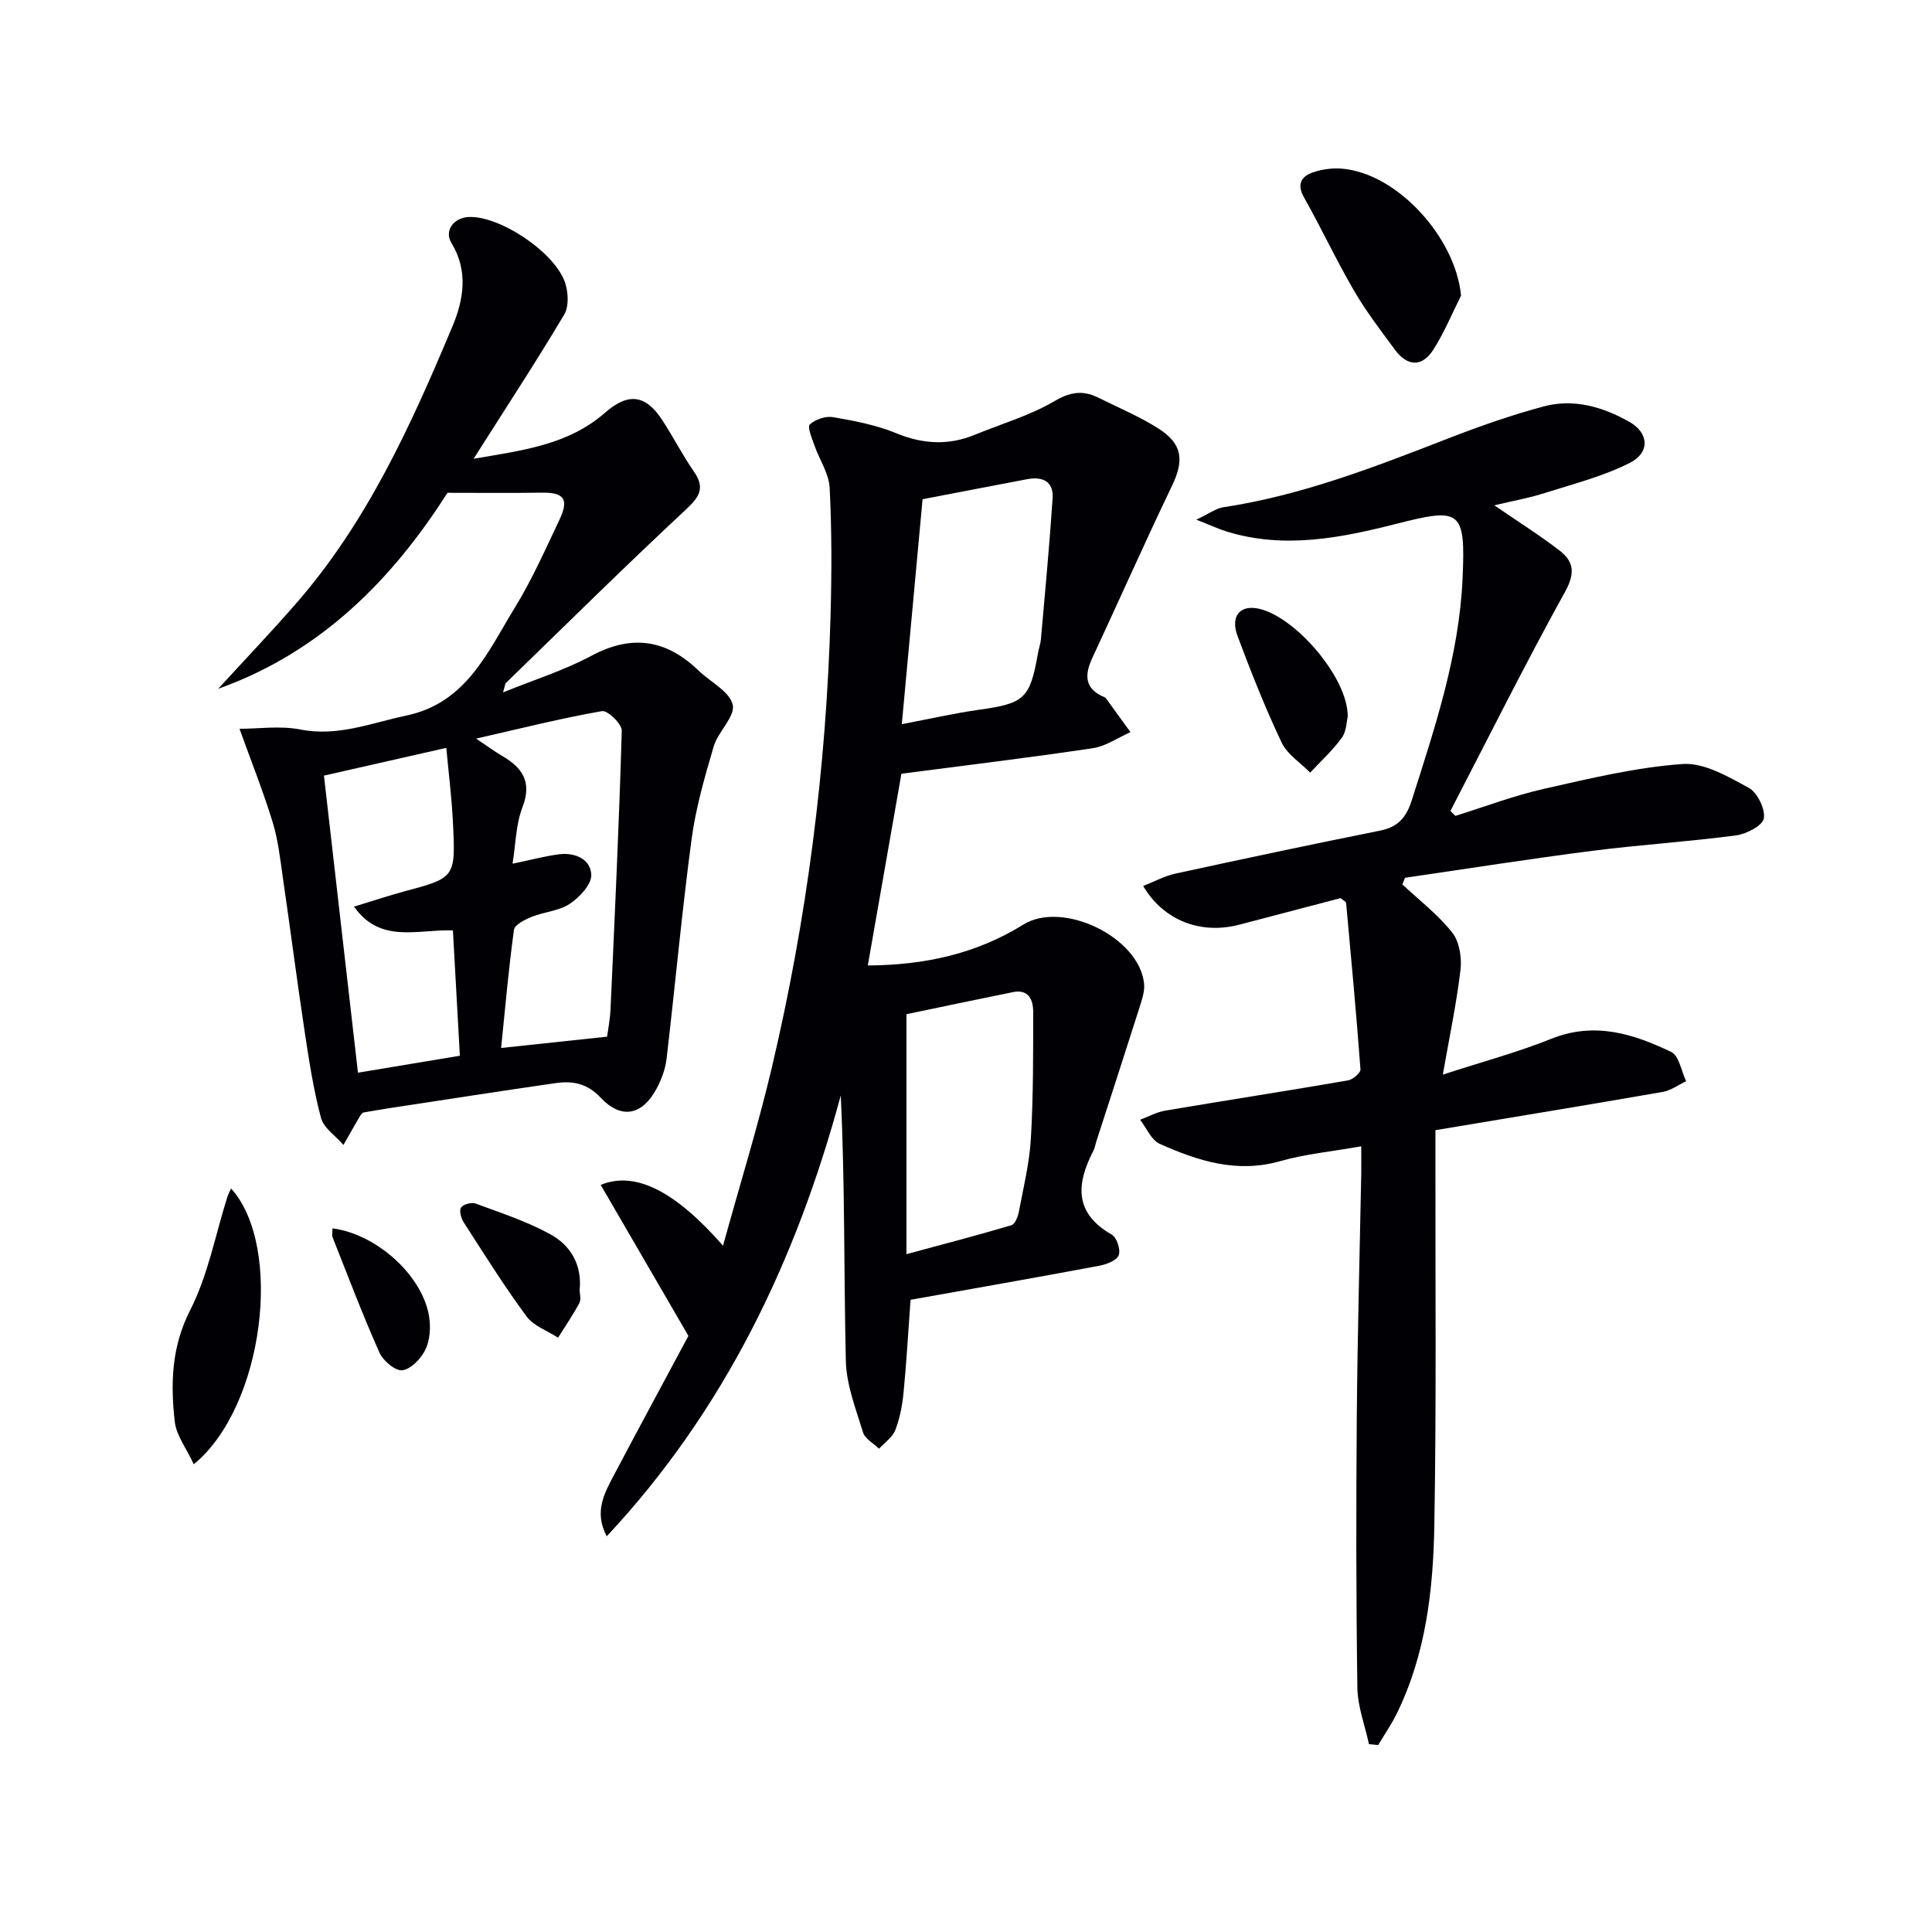
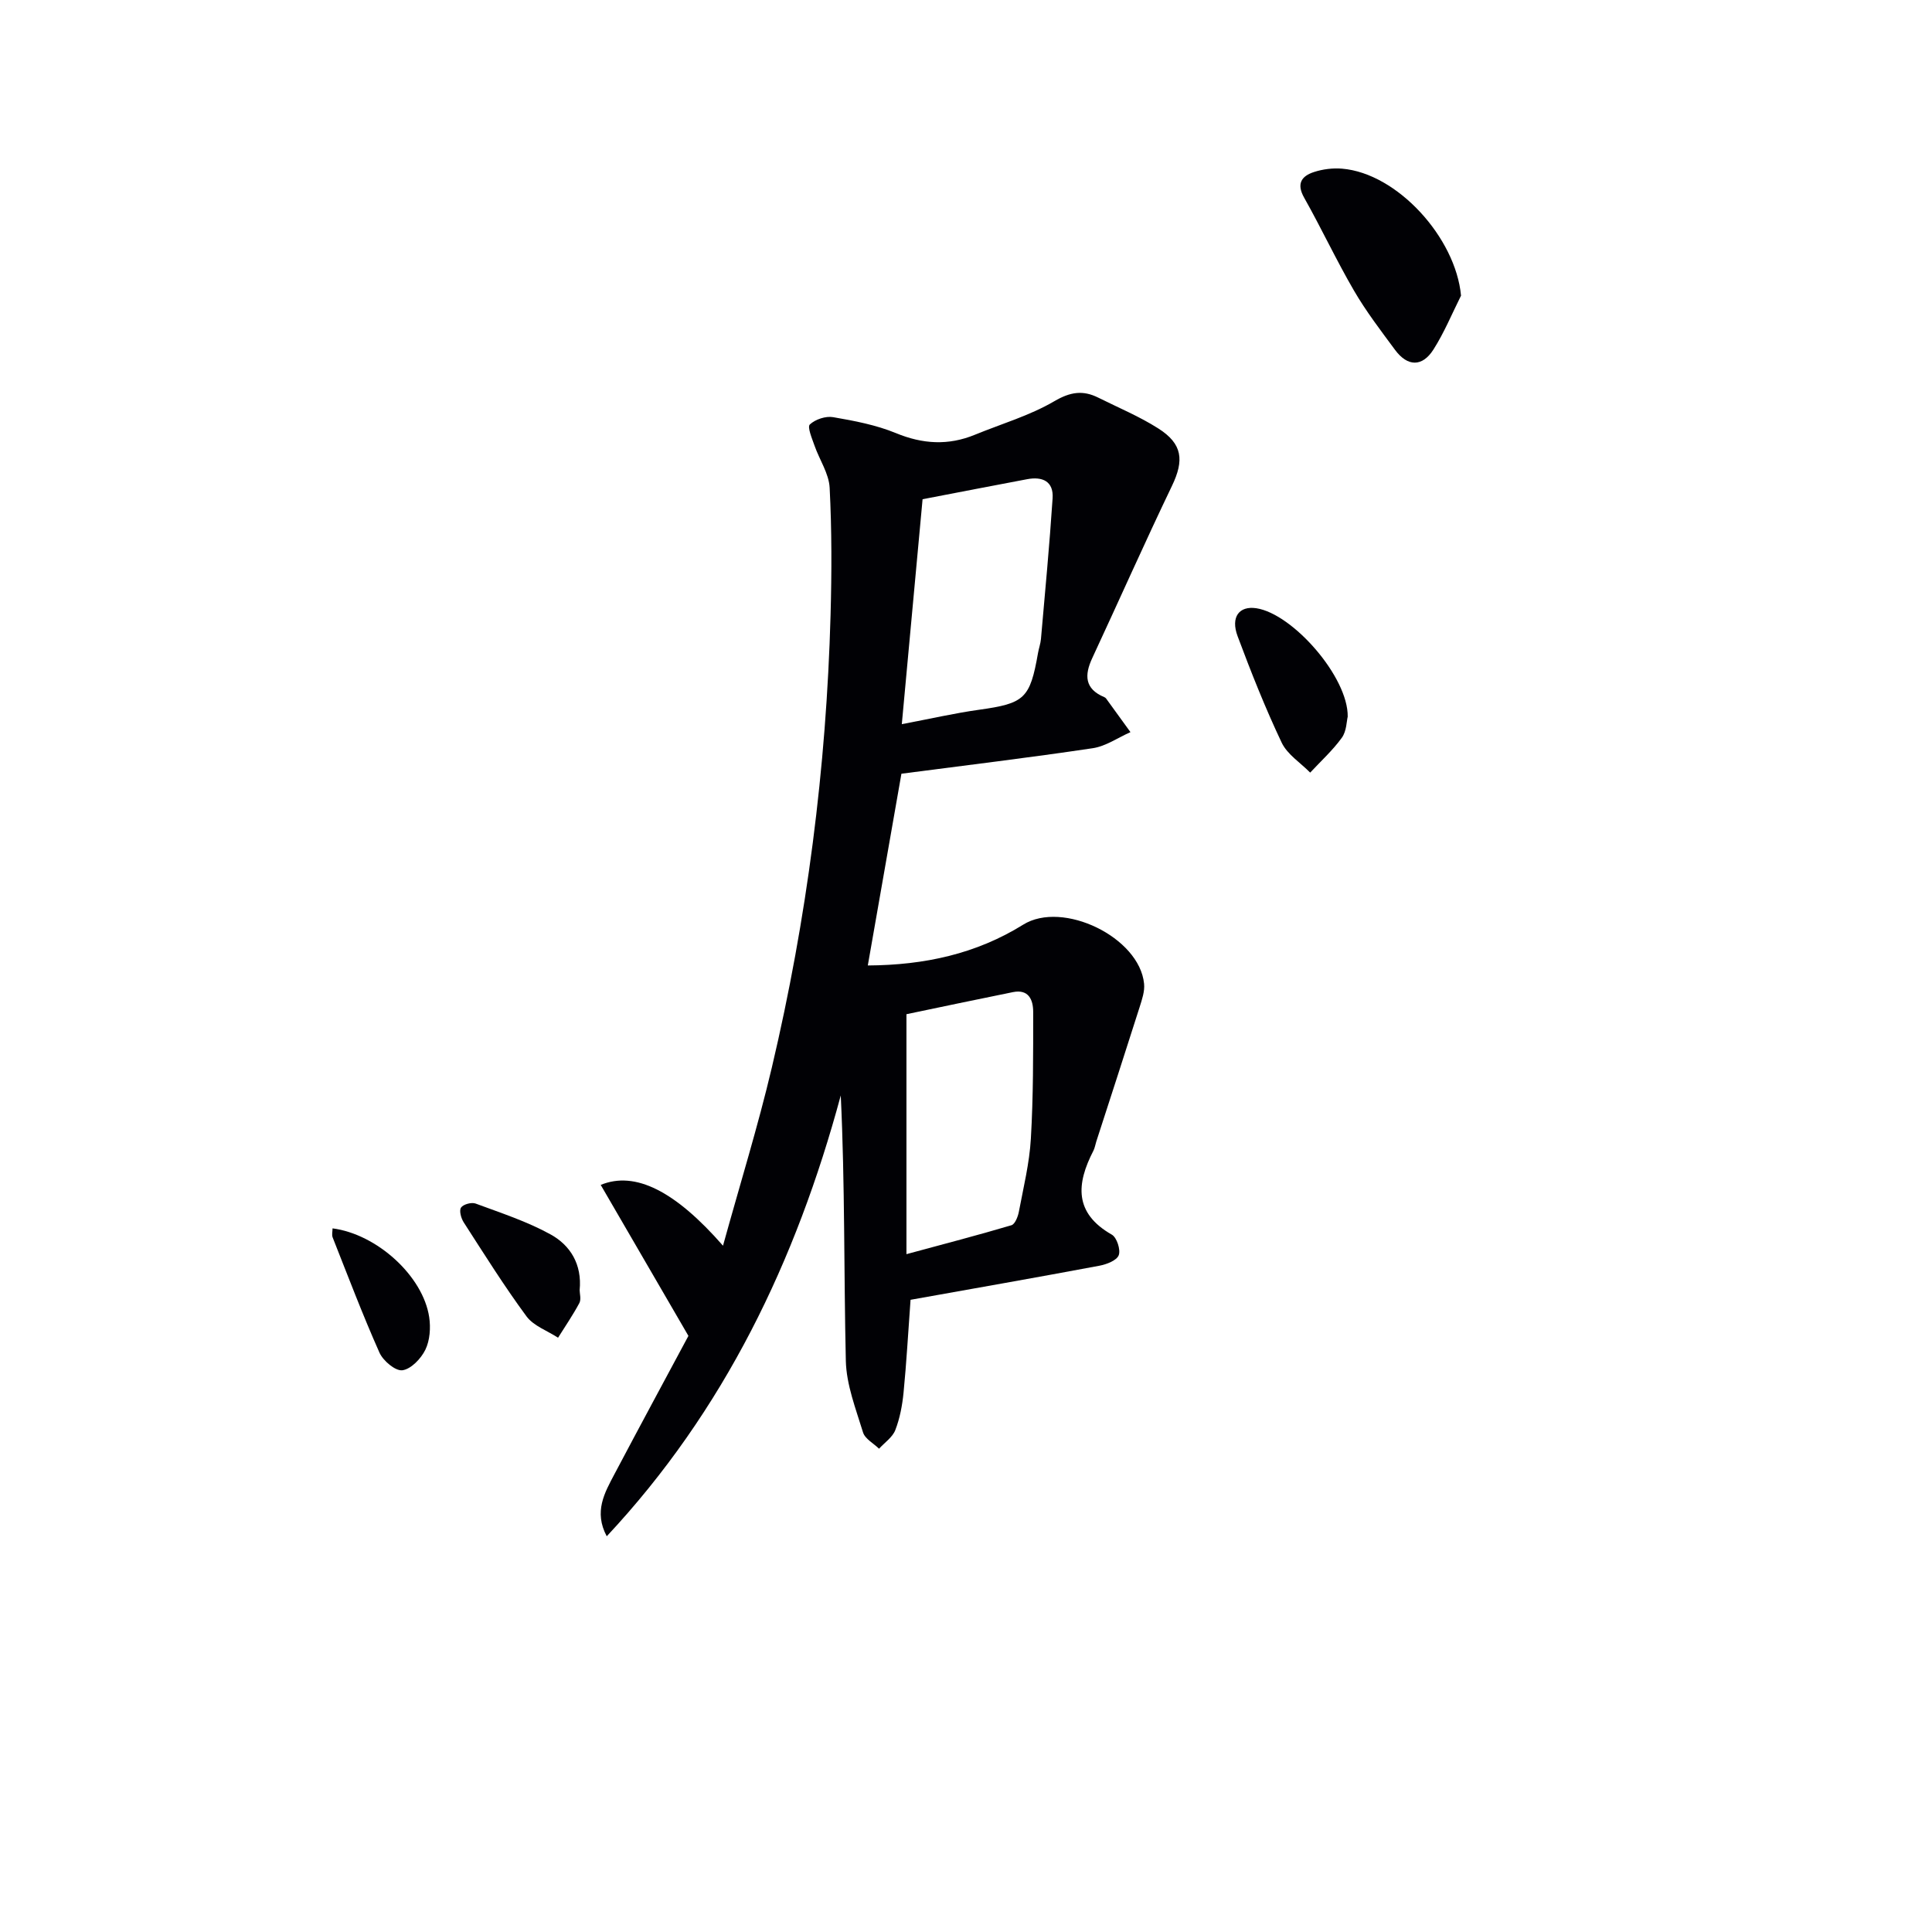
<svg xmlns="http://www.w3.org/2000/svg" enable-background="new 0 0 400 400" viewBox="0 0 400 400">
  <g fill="#010105">
    <path d="m188.52 269.11c-.51 6.99-.85 13.12-1.45 19.23-.26 2.62-.76 5.3-1.71 7.75-.58 1.49-2.21 2.58-3.36 3.85-1.14-1.11-2.91-2.04-3.32-3.38-1.49-4.87-3.45-9.86-3.56-14.84-.42-18.26-.17-36.53-1.05-54.92-9.26 34.33-24.16 65.29-48.45 91.27-2.72-5.1-.44-9.01 1.61-12.89 5.35-10.13 10.8-20.2 15.3-28.6-6.57-11.3-12.33-21.23-18.16-31.26 7.15-2.94 15.44 1.29 25.32 12.59 3.5-12.68 7.23-24.68 10.11-36.89 7.27-30.8 11.29-62.07 12.16-93.71.24-8.77.26-17.57-.19-26.32-.15-2.96-2.12-5.81-3.14-8.75-.51-1.46-1.52-3.83-.96-4.36 1.13-1.06 3.29-1.78 4.83-1.51 4.4.76 8.89 1.61 12.99 3.3 5.55 2.29 10.85 2.6 16.35.34 5.51-2.26 11.35-3.96 16.44-6.94 3.33-1.95 5.94-2.33 9.13-.73 4.15 2.07 8.48 3.87 12.38 6.35 5.07 3.21 5.39 6.61 2.86 11.89-5.67 11.81-10.98 23.79-16.51 35.67-1.64 3.52-1.59 6.36 2.46 8.07.15.06.31.16.4.29 1.69 2.32 3.37 4.65 5.05 6.97-2.6 1.15-5.11 2.93-7.82 3.33-13.12 1.96-26.29 3.54-39.6 5.28-2.34 13.33-4.61 26.32-6.96 39.7 11.75-.07 22.44-2.4 32.17-8.45 8.18-5.09 24.08 2.6 25.03 12.23.16 1.57-.43 3.27-.92 4.83-2.95 9.3-5.98 18.58-8.98 27.86-.2.63-.3 1.32-.6 1.9-3.53 6.84-4.03 12.89 3.82 17.36 1.04.59 1.86 3.14 1.43 4.26-.42 1.09-2.5 1.89-3.98 2.17-13 2.44-26.04 4.72-39.12 7.06zm-.85-9.45c7.84-2.12 14.82-3.94 21.74-5.99.73-.22 1.34-1.76 1.53-2.77.95-5.04 2.2-10.08 2.49-15.17.51-8.73.48-17.49.48-26.23 0-2.46-.91-4.76-4.2-4.09-7.57 1.53-15.14 3.13-22.04 4.57zm3.34-156.3c-1.45 15.76-2.86 31.05-4.3 46.57 5.88-1.11 10.9-2.27 15.98-2.98 9.43-1.32 10.56-2.28 12.22-11.75.17-.98.52-1.93.61-2.91.85-9.71 1.77-19.41 2.41-29.12.23-3.52-2.1-4.57-5.31-3.95-6.99 1.32-13.99 2.67-21.61 4.14z" />
-     <path d="m309.39 104.62c5.09 3.5 9.44 6.24 13.51 9.37 2.96 2.28 3.25 4.7 1.14 8.51-8.26 14.94-15.88 30.23-23.74 45.39.34.34.68.69 1.02 1.03 6.08-1.89 12.07-4.18 18.26-5.58 9.51-2.15 19.1-4.47 28.77-5.16 4.46-.32 9.42 2.6 13.68 4.91 1.8.98 3.47 4.37 3.16 6.34-.24 1.49-3.61 3.25-5.77 3.53-9.87 1.31-19.83 1.93-29.71 3.19-12.96 1.66-25.87 3.7-38.8 5.58-.19.46-.38.91-.57 1.37 3.49 3.27 7.36 6.25 10.31 9.95 1.48 1.86 2.02 5.13 1.74 7.62-.79 6.87-2.24 13.66-3.67 21.82 8.19-2.67 15.51-4.63 22.49-7.43 8.92-3.58 16.97-1.02 24.8 2.74 1.62.78 2.09 3.97 3.09 6.05-1.62.76-3.16 1.93-4.86 2.22-15.5 2.7-31.02 5.24-47.05 7.92v5.99c-.04 25.32.22 50.66-.23 75.97-.24 13.29-1.76 26.56-7.76 38.8-1.11 2.27-2.57 4.37-3.87 6.55-.63-.06-1.27-.13-1.9-.19-.84-3.89-2.34-7.78-2.4-11.69-.27-18.78-.27-37.56-.12-56.34.14-16.64.6-33.28.92-49.92.03-1.78 0-3.56 0-5.83-6.07 1.08-11.56 1.59-16.77 3.07-8.97 2.56-17.04-.04-24.95-3.58-1.75-.78-2.73-3.28-4.06-4.99 1.74-.65 3.43-1.58 5.22-1.89 12.59-2.13 25.21-4.08 37.8-6.25 1.01-.17 2.65-1.56 2.6-2.28-.85-11.53-1.93-23.05-2.98-34.57-.01-.11-.25-.2-1.15-.89-6.59 1.73-13.76 3.6-20.93 5.49-7.91 2.08-15.66-.77-19.93-8.01 2.3-.9 4.4-2.06 6.64-2.55 14.1-3.07 28.22-6.06 42.37-8.9 3.69-.74 5.43-2.64 6.58-6.23 4.79-15.04 9.83-30.04 10.54-45.97.63-14.25-.39-14.72-13.75-11.32-11.46 2.92-23.08 5.22-34.89 1.65-1.79-.54-3.5-1.35-6.49-2.52 2.7-1.27 4.08-2.34 5.59-2.57 16.24-2.45 31.39-8.35 46.57-14.25 6.48-2.52 13.08-4.84 19.79-6.63 6.22-1.66 12.22.09 17.73 3.21 4 2.26 4.34 6.33.06 8.49-5.4 2.74-11.41 4.28-17.23 6.12-3.27 1.08-6.67 1.67-10.8 2.66z" />
-     <path d="m104.15 143.36c6.52-2.66 12.68-4.58 18.26-7.57 8.4-4.51 15.54-3.4 22.22 3.05 2.45 2.37 6.43 4.31 7.07 7.06.56 2.43-3.03 5.57-3.94 8.65-1.86 6.32-3.71 12.73-4.58 19.23-2.02 15.12-3.4 30.33-5.18 45.48-.25 2.09-1.05 4.22-2.04 6.09-2.95 5.55-7.29 6.49-11.59 1.92-2.83-3.01-5.84-3.52-9.35-3.02-11.49 1.65-22.97 3.45-34.44 5.19-1.8.27-3.6.6-5.44.91-.18.2-.43.43-.6.7-1.16 1.99-2.29 3.99-3.43 5.99-1.61-1.86-4.09-3.48-4.66-5.62-1.57-5.89-2.49-11.98-3.4-18.02-1.58-10.48-2.93-21-4.46-31.5-.57-3.93-.99-7.94-2.15-11.71-1.95-6.36-4.43-12.56-6.85-19.3 3.92 0 8.42-.68 12.63.15 7.77 1.52 14.66-1.37 21.91-2.89 12.44-2.62 16.82-13.16 22.46-22.34 3.55-5.78 6.32-12.05 9.24-18.2 2.04-4.3.93-5.69-3.73-5.61-6.18.1-12.36.03-19.46.03-11.17 17.56-25.96 32.92-47.47 40.58 5.35-5.84 10.82-11.59 16.03-17.55 14.8-16.91 23.92-37.09 32.48-57.5 2.3-5.49 3.33-11.45-.22-17.26-1.54-2.53.47-5.21 3.56-5.37 6.43-.32 17.97 7.35 20.01 13.7.63 1.97.77 4.82-.2 6.47-5.51 9.28-11.43 18.32-17.22 27.44-.34.54-.69 1.09-1.55 2.44 10.15-1.74 19.58-2.86 27.2-9.53 4.81-4.21 8.4-3.77 11.85 1.52 2.27 3.48 4.17 7.21 6.53 10.62 2.33 3.36 1.29 5.18-1.56 7.84-12.63 11.76-24.91 23.91-37.3 35.94-.23.22-.23.63-.63 1.99zm-10.38 49.26c-7.4-.22-15.03 2.8-20.47-4.91 3.93-1.2 7.06-2.25 10.24-3.11 10.71-2.87 10.8-2.84 10.24-14.27-.26-5.34-.94-10.66-1.38-15.49-8.82 2-16.82 3.81-25.33 5.74 2.28 19.91 4.63 40.47 7.04 61.51 7.49-1.25 14.09-2.35 21.1-3.51-.49-8.82-.96-17.24-1.44-25.96zm12.35-13.8c3.81-.79 6.66-1.56 9.55-1.94 3.34-.44 6.61.95 6.75 4.24.08 1.99-2.43 4.66-4.45 6-2.24 1.49-5.32 1.66-7.91 2.71-1.4.57-3.51 1.63-3.65 2.69-1.12 8.15-1.83 16.35-2.66 24.45 7.62-.81 14.61-1.56 21.94-2.34.18-1.38.61-3.49.71-5.61.87-19.24 1.78-38.48 2.33-57.74.04-1.39-2.93-4.25-4.09-4.05-8.32 1.45-16.53 3.52-26.07 5.69 2.69 1.8 4 2.78 5.4 3.59 4.21 2.45 6.22 5.39 4.2 10.63-1.37 3.53-1.39 7.58-2.05 11.68z" />
    <path d="m302.49 61.21c-1.87 3.73-3.47 7.63-5.7 11.14-2.32 3.66-5.37 3.59-7.96.09-2.95-3.99-6-7.97-8.49-12.25-3.67-6.3-6.76-12.93-10.34-19.28-1.63-2.9-.51-4.46 2.03-5.29 1.83-.6 3.91-.86 5.83-.7 11.42.95 23.52 14.27 24.63 26.29z" />
-     <path d="m40.12 303.16c-1.53-3.3-3.62-5.97-3.94-8.83-.88-7.87-.7-15.46 3.21-23.11 3.68-7.22 5.19-15.54 7.67-23.37.18-.58.49-1.12.78-1.79 10.88 12.01 6.82 45.22-7.72 57.1z" />
    <path d="m279.03 148.37c-.23.92-.23 3-1.21 4.36-1.89 2.62-4.34 4.84-6.56 7.23-2.02-2.05-4.75-3.77-5.91-6.22-3.4-7.17-6.33-14.57-9.11-22-1.5-4.01.33-6.35 3.88-5.81 7.54 1.16 19.02 14.24 18.91 22.44z" />
    <path d="m120.01 267.12c0 .7.35 1.88-.06 2.66-1.32 2.47-2.92 4.8-4.41 7.18-2.22-1.45-5.06-2.43-6.54-4.43-4.62-6.27-8.76-12.89-12.99-19.45-.55-.85-.98-2.43-.56-3.06.45-.68 2.17-1.15 3.01-.84 5.26 1.95 10.68 3.71 15.56 6.41 4.03 2.23 6.51 6.14 5.99 11.53z" />
    <path d="m68.85 254.32c9.18 1.19 18.73 9.86 20.01 18.38.33 2.2.15 4.82-.8 6.76-.9 1.84-2.97 4.01-4.76 4.24-1.45.18-3.99-1.97-4.74-3.66-3.49-7.84-6.53-15.87-9.69-23.85-.21-.54-.02-1.23-.02-1.87z" />
  </g>
</svg>